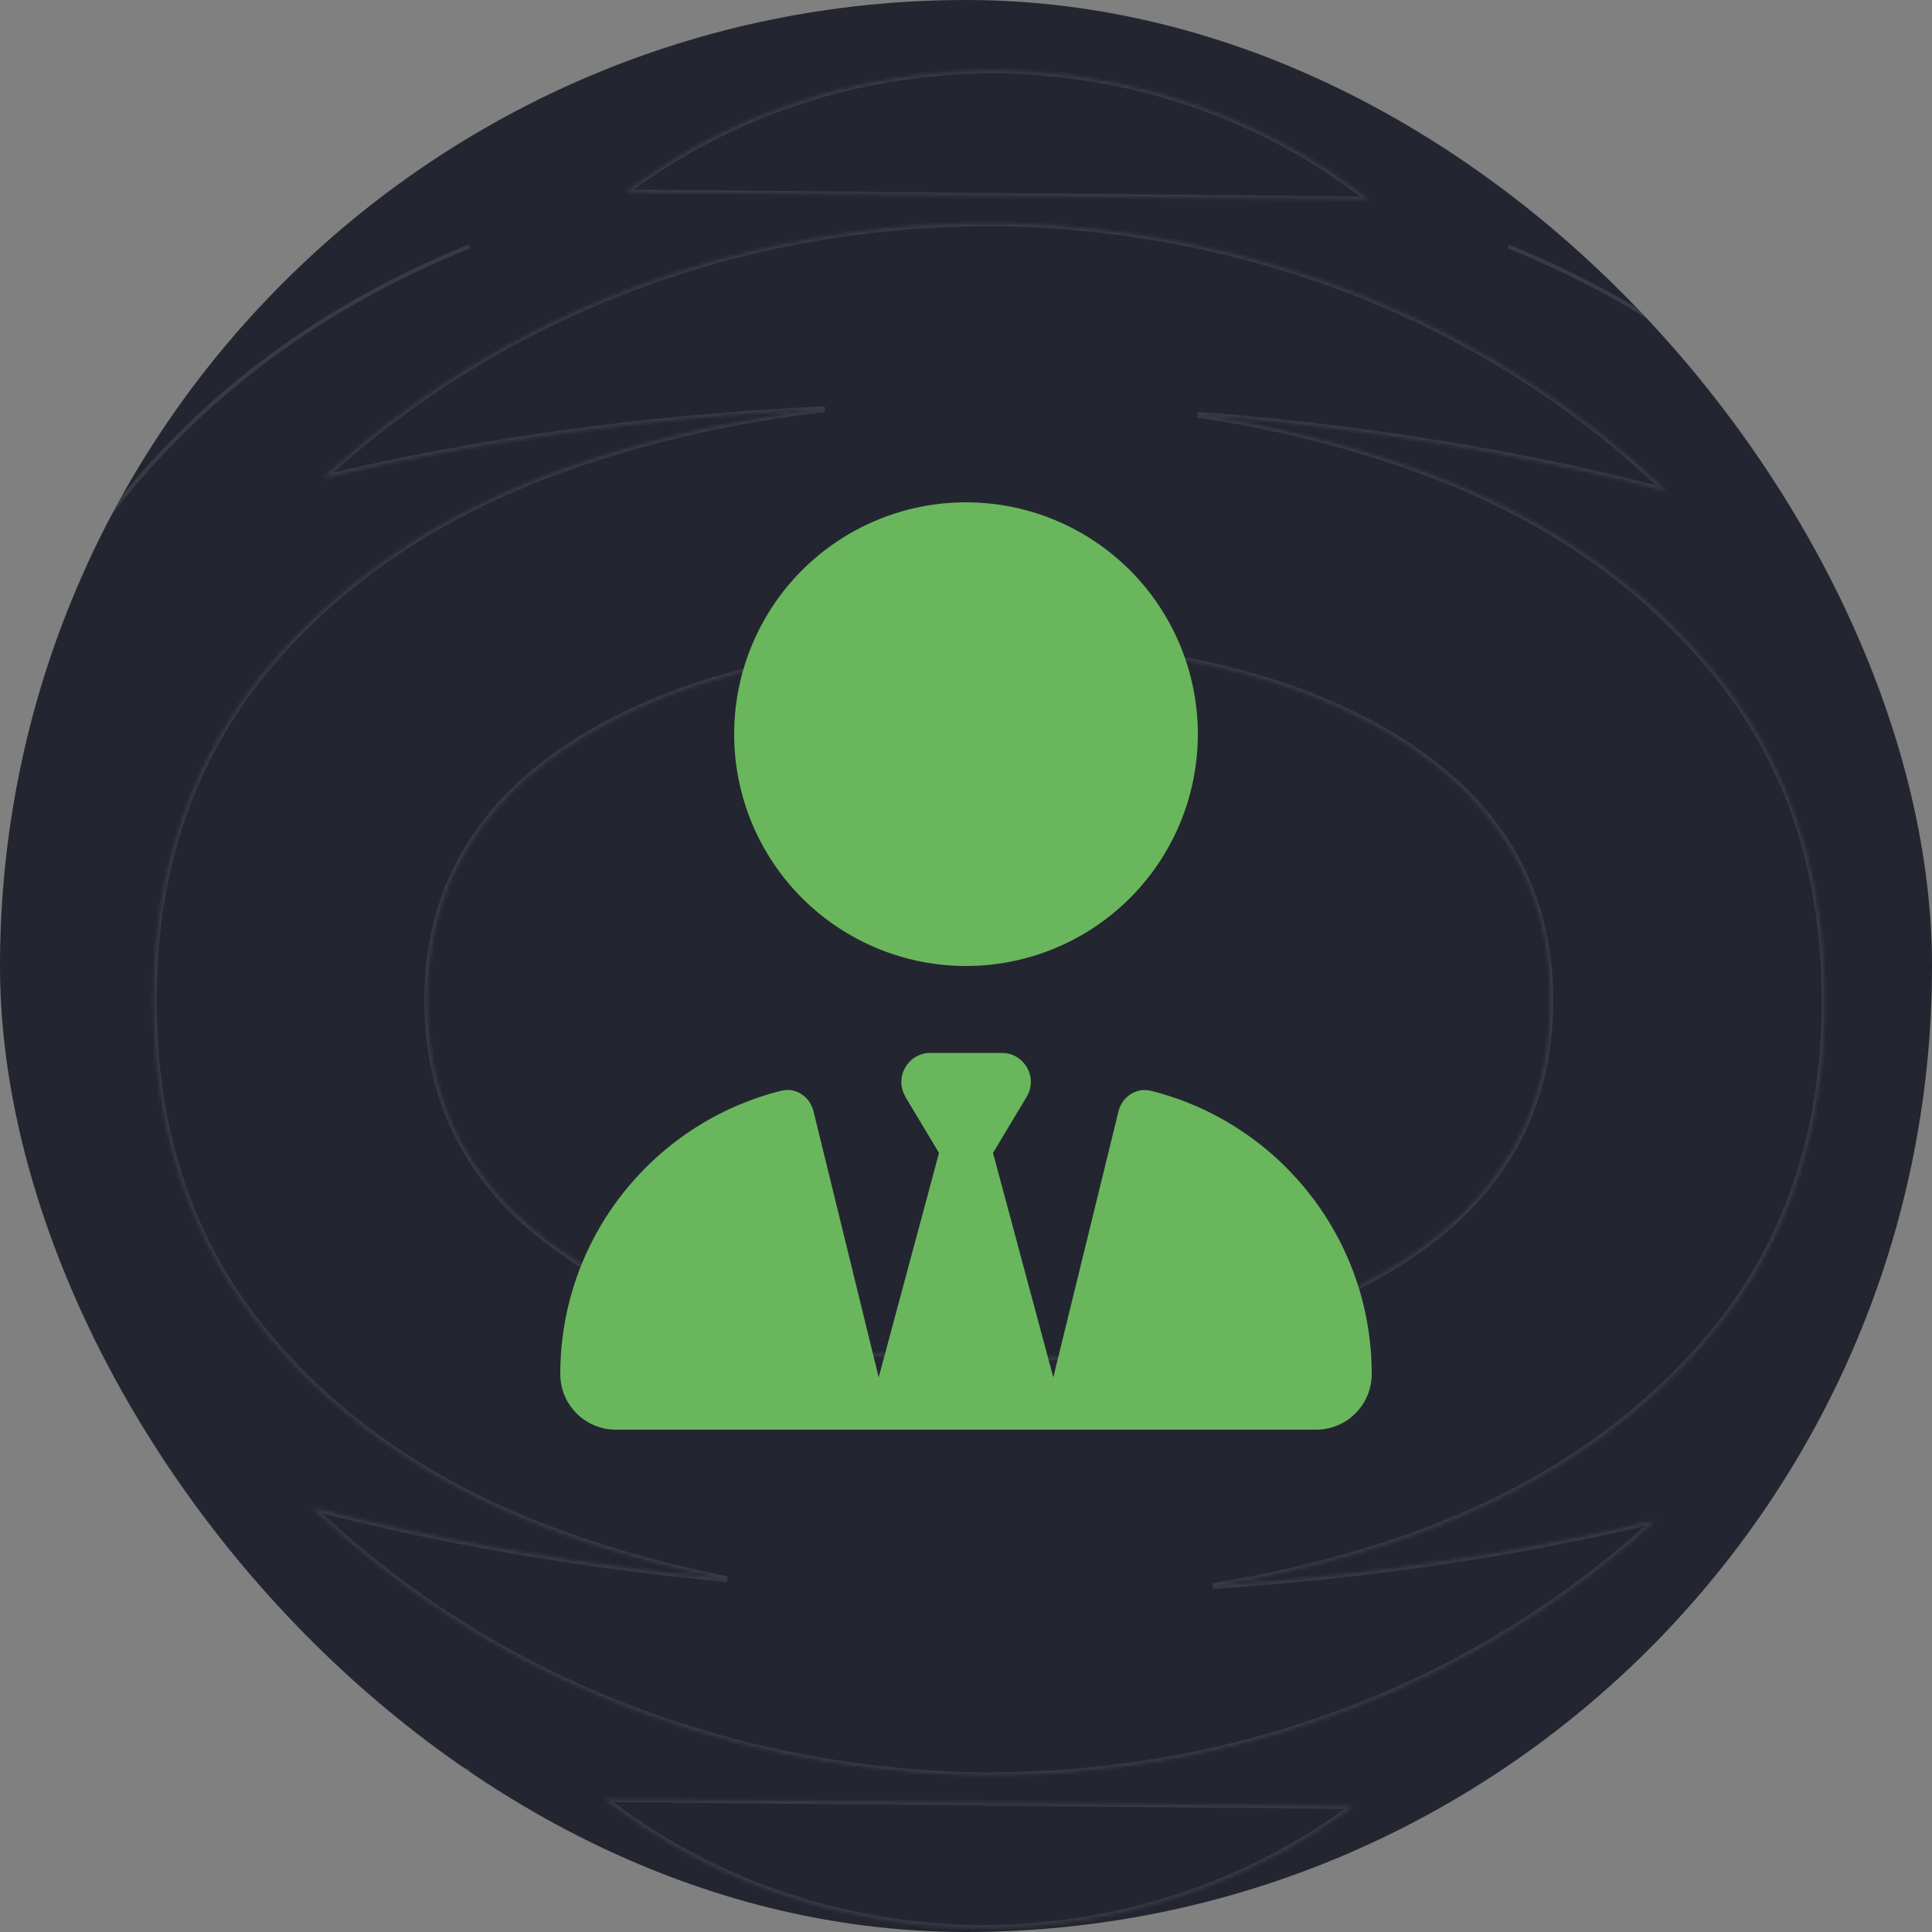
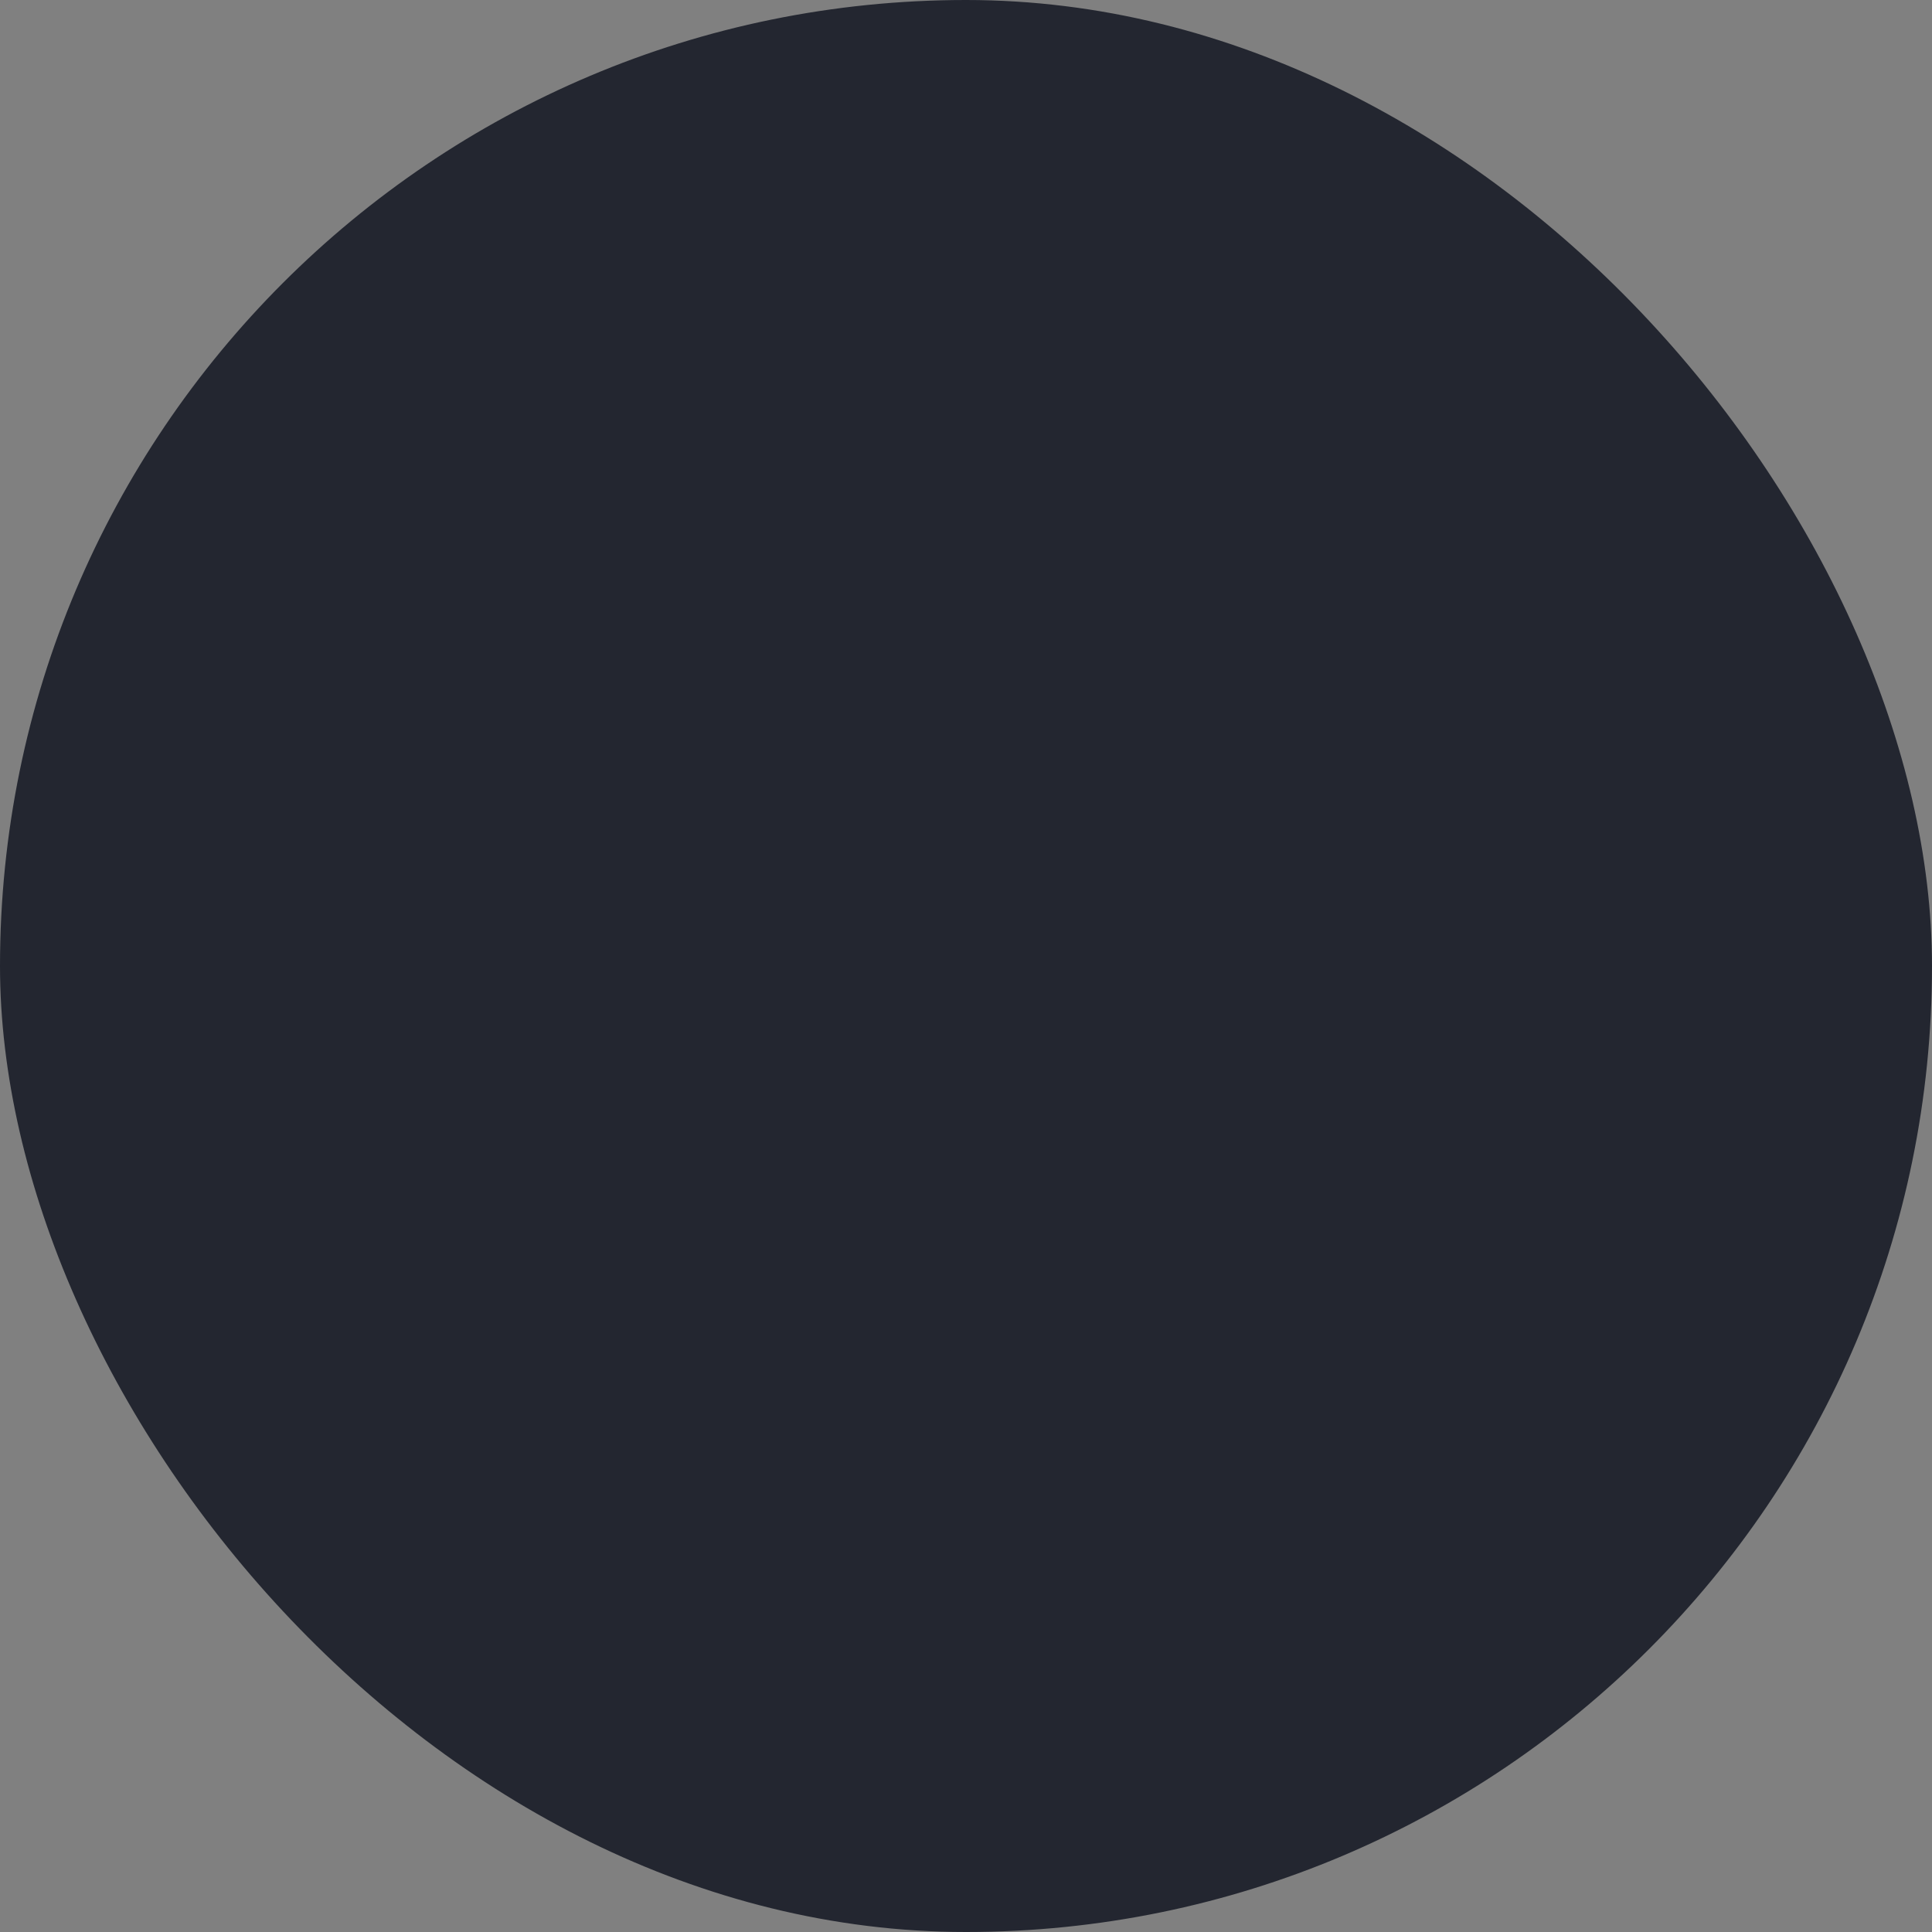
<svg xmlns="http://www.w3.org/2000/svg" width="500" height="500" viewBox="0 0 500 500" fill="none">
  <rect x="0" y="0" width="500" height="500" fill="#808080" stroke="none" />
  <g clip-path="url(#clip0_2550_8)">
    <rect width="500" height="500" rx="250" fill="#232630" />
    <mask id="mask0_2550_8" style="mask-type:alpha" maskUnits="userSpaceOnUse" x="-20" y="-310" width="602" height="1120">
      <path d="M581 809.413L581 -309L-19 -309L-19 809.413L581 809.413Z" fill="#101114" />
      <path d="M580.627 809.04L580.627 -308.627L-18.627 -308.627L-18.627 809.04L580.627 809.04Z" stroke="white" stroke-opacity="0.1" />
    </mask>
    <g mask="url(#mask0_2550_8)">
      <mask id="mask1_2550_8" style="mask-type:luminance" maskUnits="userSpaceOnUse" x="39" y="18" width="434" height="481">
-         <path fill-rule="evenodd" clip-rule="evenodd" d="M69.052 173.05C88.566 149.784 114.614 132.335 147.566 120.788C168.146 113.536 190.141 108.578 213.462 105.893C167.184 108.032 123.366 114.142 83.554 123.733C128.352 82.547 190.168 56.945 259.987 57.802C328.334 59.429 388.035 85.715 431.085 126.901L431.085 126.987C393.826 117.306 353.034 110.606 309.923 107.327C329.191 110.193 347.493 114.676 364.791 120.788C397.374 132.164 423.423 149.613 442.936 173.05C462.45 196.401 472.206 224.969 472.206 259.011C472.206 293.054 462.45 321.965 442.936 345.316C423.423 368.581 397.374 386.03 364.791 397.663C348.703 403.28 331.74 407.562 313.902 410.458C354.52 407.776 393.058 402.002 428.435 393.48C383.637 434.666 321.913 460.266 252.002 459.409C183.655 457.785 123.954 431.412 80.903 390.312L80.903 390.226C114.146 398.864 150.164 405.093 188.167 408.669C174.072 405.913 160.536 402.247 147.566 397.663C114.798 386.116 88.565 368.838 69.052 345.316C49.539 321.965 39.782 293.225 39.782 259.011C39.782 224.798 49.539 196.571 69.052 173.05ZM150.235 327.097C176.836 343.434 212.089 351.645 256.27 351.645C300.451 351.645 335.52 343.434 361.753 327.097C387.986 310.76 401.24 287.922 401.24 258.926C401.24 229.93 387.986 207.52 361.569 191.097C335.152 174.76 300.083 166.549 256.454 166.549C212.825 166.549 177.02 174.76 150.419 191.097C123.819 207.434 110.564 230.101 110.564 258.926C110.564 287.751 123.726 310.675 150.419 327.097L150.235 327.097ZM354.151 51.602L161.815 49.782C188.429 29.766 221.903 17.895 259.4 18.242C296.075 19.108 328.634 31.586 354.151 51.602ZM156.514 465.61L350.177 467.428C323.379 487.447 289.674 499.319 251.918 498.968C214.99 498.104 182.206 485.628 156.514 465.61Z" fill="white" />
-       </mask>
+         </mask>
      <g mask="url(#mask1_2550_8)">
        <path d="M147.566 120.788L147.813 121.491L147.814 121.491L147.566 120.788ZM69.052 173.05L68.481 172.57L68.479 172.573L69.052 173.05ZM213.462 105.893L213.547 106.634L213.427 105.148L213.462 105.893ZM83.554 123.733L83.049 123.185L80.932 125.132L83.728 124.458L83.554 123.733ZM259.987 57.802L260.005 57.056L259.996 57.056L259.987 57.802ZM431.085 126.901L431.83 126.901L431.83 126.583L431.6 126.363L431.085 126.901ZM431.085 126.987L430.898 127.709L431.83 127.951L431.83 126.987L431.085 126.987ZM309.923 107.327L309.98 106.584L309.814 108.065L309.923 107.327ZM364.791 120.788L364.542 121.491L364.545 121.491L364.791 120.788ZM442.936 173.05L442.364 173.527L442.364 173.527L442.936 173.05ZM442.936 345.316L443.508 345.795L443.508 345.793L442.936 345.316ZM364.791 397.663L365.037 398.367L365.041 398.364L364.791 397.663ZM313.902 410.458L313.783 409.722L313.952 411.202L313.902 410.458ZM428.435 393.48L428.939 394.028L431.057 392.082L428.26 392.755L428.435 393.48ZM252.002 459.409L251.984 460.154L251.993 460.154L252.002 459.409ZM80.903 390.312L80.158 390.312L80.158 390.631L80.389 390.851L80.903 390.312ZM80.903 390.226L81.091 389.505L80.158 389.262L80.158 390.226L80.903 390.226ZM188.167 408.669L188.098 409.412L188.31 407.938L188.167 408.669ZM147.566 397.663L147.814 396.96L147.813 396.96L147.566 397.663ZM69.052 345.316L69.626 344.84L69.624 344.838L69.052 345.316ZM150.235 327.097L150.235 326.351L147.597 326.351L149.845 327.732L150.235 327.097ZM361.569 191.097L361.963 190.465L361.961 190.464L361.569 191.097ZM150.419 327.097L150.419 327.842L153.053 327.842L150.81 326.462L150.419 327.097ZM161.815 49.782L161.366 49.186L159.612 50.507L161.807 50.528L161.815 49.782ZM354.151 51.602L354.143 52.347L356.335 52.368L354.611 51.015L354.151 51.602ZM259.4 18.242L259.418 17.496L259.412 17.496L259.407 17.496L259.4 18.242ZM350.177 467.428L350.622 468.025L352.392 466.705L350.183 466.683L350.177 467.428ZM156.514 465.61L156.521 464.865L154.318 464.842L156.056 466.199L156.514 465.61ZM251.918 498.968L251.9 499.714L251.906 499.714L251.911 499.714L251.918 498.968ZM147.319 120.085C114.258 131.67 88.091 149.19 68.481 172.57L69.624 173.528C89.04 150.378 114.97 133 147.813 121.491L147.319 120.085ZM213.376 105.153C190.005 107.843 167.955 112.813 147.318 120.085L147.814 121.491C168.336 114.259 190.277 109.313 213.547 106.634L213.376 105.153ZM83.728 124.458C123.491 114.879 167.262 108.774 213.496 106.637L213.427 105.148C167.107 107.289 123.242 113.406 83.379 123.009L83.728 124.458ZM259.996 57.056C189.986 56.198 127.987 81.871 83.049 123.185L84.058 124.283C128.718 83.224 190.35 57.693 259.978 58.547L259.996 57.056ZM431.6 126.363C388.414 85.047 328.536 58.688 260.005 57.056L259.97 58.546C328.133 60.169 387.655 86.384 430.57 127.44L431.6 126.363ZM431.83 126.987L431.83 126.901L430.34 126.901L430.34 126.987L431.83 126.987ZM309.867 108.071C352.938 111.346 393.685 118.039 430.898 127.709L431.273 126.266C393.968 116.573 353.131 109.866 309.98 106.584L309.867 108.071ZM365.039 120.085C347.694 113.956 329.344 109.463 310.033 106.59L309.814 108.065C329.037 110.923 347.293 115.395 364.542 121.491L365.039 120.085ZM443.509 172.573C423.898 149.02 397.731 131.499 365.037 120.084L364.545 121.491C397.018 132.829 422.947 150.207 442.364 173.527L443.509 172.573ZM472.952 259.011C472.952 224.816 463.147 196.072 443.508 172.572L442.364 173.527C461.753 196.729 471.461 225.122 471.461 259.011L472.952 259.011ZM443.508 345.793C463.148 322.292 472.952 293.205 472.952 259.011L471.461 259.011C471.461 292.903 461.751 321.638 442.364 344.838L443.508 345.793ZM365.041 398.364C397.732 386.693 423.898 369.175 443.508 345.795L442.365 344.837C422.948 367.987 397.017 385.366 364.54 396.961L365.041 398.364ZM314.022 411.194C331.901 408.291 348.906 403.998 365.037 398.367L364.545 396.959C348.5 402.561 331.58 406.833 313.783 409.722L314.022 411.194ZM313.952 411.202C354.607 408.518 393.189 402.738 428.61 394.204L428.26 392.755C392.929 401.266 354.432 407.036 313.853 409.714L313.952 411.202ZM427.931 392.931C383.271 433.99 321.731 459.521 252.011 458.664L251.993 460.154C322.095 461.019 384.003 435.342 428.939 394.028L427.931 392.931ZM252.02 458.664C183.857 457.047 124.334 430.744 81.418 389.773L80.389 390.851C123.574 432.08 183.452 458.522 251.984 460.154L252.02 458.664ZM81.649 390.312L81.649 390.226L80.158 390.226L80.158 390.312L81.649 390.312ZM80.716 390.947C114.001 399.596 150.058 405.832 188.098 409.412L188.237 407.927C150.27 404.355 114.293 398.132 81.091 389.505L80.716 390.947ZM147.318 398.365C160.323 402.961 173.895 406.638 188.025 409.4L188.31 407.938C174.249 405.188 160.748 401.531 147.814 396.96L147.318 398.365ZM68.479 345.792C88.092 369.434 114.445 386.781 147.318 398.365L147.813 396.96C115.151 385.449 89.039 368.241 69.626 344.84L68.479 345.792ZM39.037 259.011C39.037 293.377 48.841 322.292 68.48 345.793L69.624 344.838C50.236 321.637 40.528 293.073 40.528 259.011L39.037 259.011ZM68.479 172.573C48.843 196.243 39.037 224.642 39.037 259.011L40.528 259.011C40.528 224.954 50.234 196.9 69.626 173.525L68.479 172.573ZM256.27 350.9C212.174 350.9 177.07 342.703 150.625 326.462L149.845 327.732C176.602 344.165 212.005 352.391 256.27 352.391L256.27 350.9ZM361.359 326.465C335.284 342.703 300.368 350.9 256.27 350.9L256.27 352.391C300.536 352.391 335.757 344.165 362.147 327.729L361.359 326.465ZM400.495 258.926C400.495 287.644 387.391 310.252 361.359 326.465L362.147 327.729C388.58 311.268 401.985 288.2 401.985 258.926L400.495 258.926ZM361.176 191.73C387.396 208.031 400.495 230.213 400.495 258.926L401.985 258.926C401.985 229.647 388.575 207.009 361.963 190.465L361.176 191.73ZM256.455 167.294C299.998 167.294 334.916 175.49 361.177 191.731L361.961 190.464C335.388 174.03 300.169 165.803 256.455 165.803L256.455 167.294ZM150.809 191.732C177.254 175.491 212.909 167.294 256.455 167.294L256.455 165.803C212.742 165.803 176.786 174.029 150.029 190.462L150.809 191.732ZM111.31 258.926C111.31 230.383 124.409 207.946 150.809 191.732L150.029 190.462C123.228 206.922 109.819 229.819 109.819 258.926L111.31 258.926ZM150.81 326.462C124.32 310.165 111.31 287.473 111.31 258.926L109.819 258.926C109.819 288.029 123.132 311.184 150.029 327.732L150.81 326.462ZM150.235 327.842L150.419 327.842L150.419 326.351L150.235 326.351L150.235 327.842ZM161.807 50.528L354.143 52.347L354.158 50.856L161.821 49.037L161.807 50.528ZM259.407 17.496C221.743 17.148 188.11 29.073 161.366 49.186L162.263 50.378C188.748 30.459 222.061 18.642 259.393 18.987L259.407 17.496ZM354.611 51.015C328.968 30.901 296.254 18.367 259.418 17.496L259.382 18.987C295.895 19.849 328.299 32.271 353.69 52.188L354.611 51.015ZM350.183 466.683L156.521 464.865L156.507 466.355L350.169 468.174L350.183 466.683ZM251.911 499.714C289.832 500.064 323.695 488.14 350.622 468.025L349.73 466.832C323.062 486.753 289.516 498.566 251.924 498.223L251.911 499.714ZM156.056 466.199C181.874 486.314 214.812 498.842 251.9 499.714L251.935 498.223C215.169 497.359 182.539 484.942 156.972 465.021L156.056 466.199Z" fill="white" fill-opacity="0.1" />
      </g>
-       <path d="M390.383 458.5C430.674 442.037 462.887 417.274 487.094 383.931C511.264 350.543 523.367 309.13 523.367 260.882C523.367 212.633 511.264 171.769 487.094 138.382C462.924 104.995 430.674 80.088 390.383 63.81M121.503 63.766C80.822 80.229 48.614 104.995 24.449 138.338C0.279 171.725 -11.824 212.541 -11.824 260.838C-11.824 309.135 0.279 350.543 24.449 383.887C48.619 417.274 81.039 442.178 121.503 458.455" stroke="white" stroke-opacity="0.1" stroke-miterlimit="10" />
      <path d="M328.912 522.206C360.182 517.384 389.651 509.357 417.415 498.126C465.791 478.317 504.503 448.64 533.547 408.557C562.59 368.475 577.091 318.76 577.091 260.787C577.091 202.815 562.59 153.789 533.547 113.707C504.503 73.624 465.791 43.674 417.415 24.137C394.104 14.782 369.68 7.626 344.013 2.718C405.181 8.543 463.056 19.778 516.136 35.601L516.136 35.373C452.145 -34.888 363.518 -80.156 261.886 -82.997C157.857 -84.419 66.149 -40.53 -0.494 29.963C56.096 14.326 118.207 4.052 183.736 0.014C152.253 4.83 122.484 12.899 94.508 24.137C45.702 43.951 6.99 73.624 -22.054 113.707C-51.097 153.789 -65.598 202.819 -65.598 260.787C-65.598 318.755 -51.097 368.519 -22.054 408.557C6.99 448.64 45.915 478.592 94.508 498.126C118.249 507.621 143.185 514.865 169.323 519.776C107.429 514.001 48.83 502.717 -4.897 486.709L-4.897 486.932C59.095 557.197 147.722 602.465 249.353 605.312C353.382 606.728 445.091 562.883 511.733 492.35C455.572 507.897 393.933 518.122 328.916 522.206L328.912 522.206Z" stroke="white" stroke-opacity="0.1" stroke-miterlimit="10" />
-       <path d="M578.599 432.48C612.355 385.896 629.207 328.121 629.207 260.748C629.207 193.376 612.355 136.4 578.599 89.816M-67.098 89.816C-100.853 136.4 -117.706 193.376 -117.706 260.748C-117.706 328.121 -100.853 385.949 -67.098 432.48" stroke="white" stroke-opacity="0.1" stroke-miterlimit="10" />
      <path d="M469.432 574.383C533.377 548.201 584.548 508.978 622.937 455.988C661.326 403.01 680.493 337.293 680.493 260.671C680.493 184.048 661.326 119.24 622.937 66.259C584.548 13.278 533.377 -26.309 469.432 -52.136M42.612 -52.136C-21.901 -25.949 -73.068 13.274 -111.457 66.259C-149.846 119.24 -169.015 184.048 -169.015 260.671C-169.015 337.293 -149.846 403.072 -111.457 455.988C-73.068 508.97 -21.614 548.559 42.612 574.383" stroke="white" stroke-opacity="0.1" stroke-miterlimit="10" />
      <path d="M495.245 612.213C566.913 582.864 624.261 538.9 667.288 479.517C710.315 420.138 731.796 346.488 731.796 260.607C731.796 174.726 710.315 102.094 667.288 42.712C624.261 -16.67 566.913 -61.038 495.245 -89.982" stroke="white" stroke-opacity="0.1" stroke-miterlimit="10" />
      <path d="M16.885 -89.97C-55.417 -60.617 -112.764 -16.658 -155.791 42.723C-198.821 102.105 -220.302 174.737 -220.302 260.619C-220.302 346.5 -198.821 420.216 -155.791 479.532C-112.764 538.915 -55.098 583.281 16.885 612.228" stroke="white" stroke-opacity="0.1" stroke-miterlimit="10" />
    </g>
-     <path d="M240.958 335.73C237.772 338.791 237.67 343.855 240.73 347.042C243.791 350.228 248.855 350.33 252.042 347.27L240.958 335.73ZM252.042 347.27L290.042 310.77L278.958 299.23L240.958 335.73L252.042 347.27Z" fill="#232630" />
+     <path d="M240.958 335.73C237.772 338.791 237.67 343.855 240.73 347.042C243.791 350.228 248.855 350.33 252.042 347.27L240.958 335.73ZM252.042 347.27L290.042 310.77L240.958 335.73L252.042 347.27Z" fill="#232630" />
    <g clip-path="url(#clip1_2550_8)">
-       <path d="M190 190C190 205.913 196.321 221.174 207.574 232.426C218.826 243.679 234.087 250 250 250C265.913 250 281.174 243.679 292.426 232.426C303.679 221.174 310 205.913 310 190C310 174.087 303.679 158.826 292.426 147.574C281.174 136.321 265.913 130 250 130C234.087 130 218.826 136.321 207.574 147.574C196.321 158.826 190 174.087 190 190ZM234.297 283.844L243.016 298.375L227.406 356.453L210.531 287.594C209.594 283.797 205.938 281.312 202.141 282.297C169.328 290.5 145 320.219 145 355.609C145 363.578 151.469 370 159.391 370H340.609C348.578 370 355 363.531 355 355.609C355 320.219 330.672 290.5 297.859 282.297C294.063 281.359 290.406 283.844 289.469 287.594L272.594 356.453L256.984 298.375L265.703 283.844C268.703 278.828 265.094 272.5 259.281 272.5H240.766C234.953 272.5 231.344 278.875 234.344 283.844H234.297Z" fill="#6AB65D" />
-     </g>
+       </g>
  </g>
  <defs>
    <clipPath id="clip0_2550_8">
      <rect width="500" height="500" rx="250" fill="white" />
    </clipPath>
    <clipPath id="clip1_2550_8">
-       <rect width="210" height="240" fill="white" transform="translate(145 130)" />
-     </clipPath>
+       </clipPath>
  </defs>
</svg>